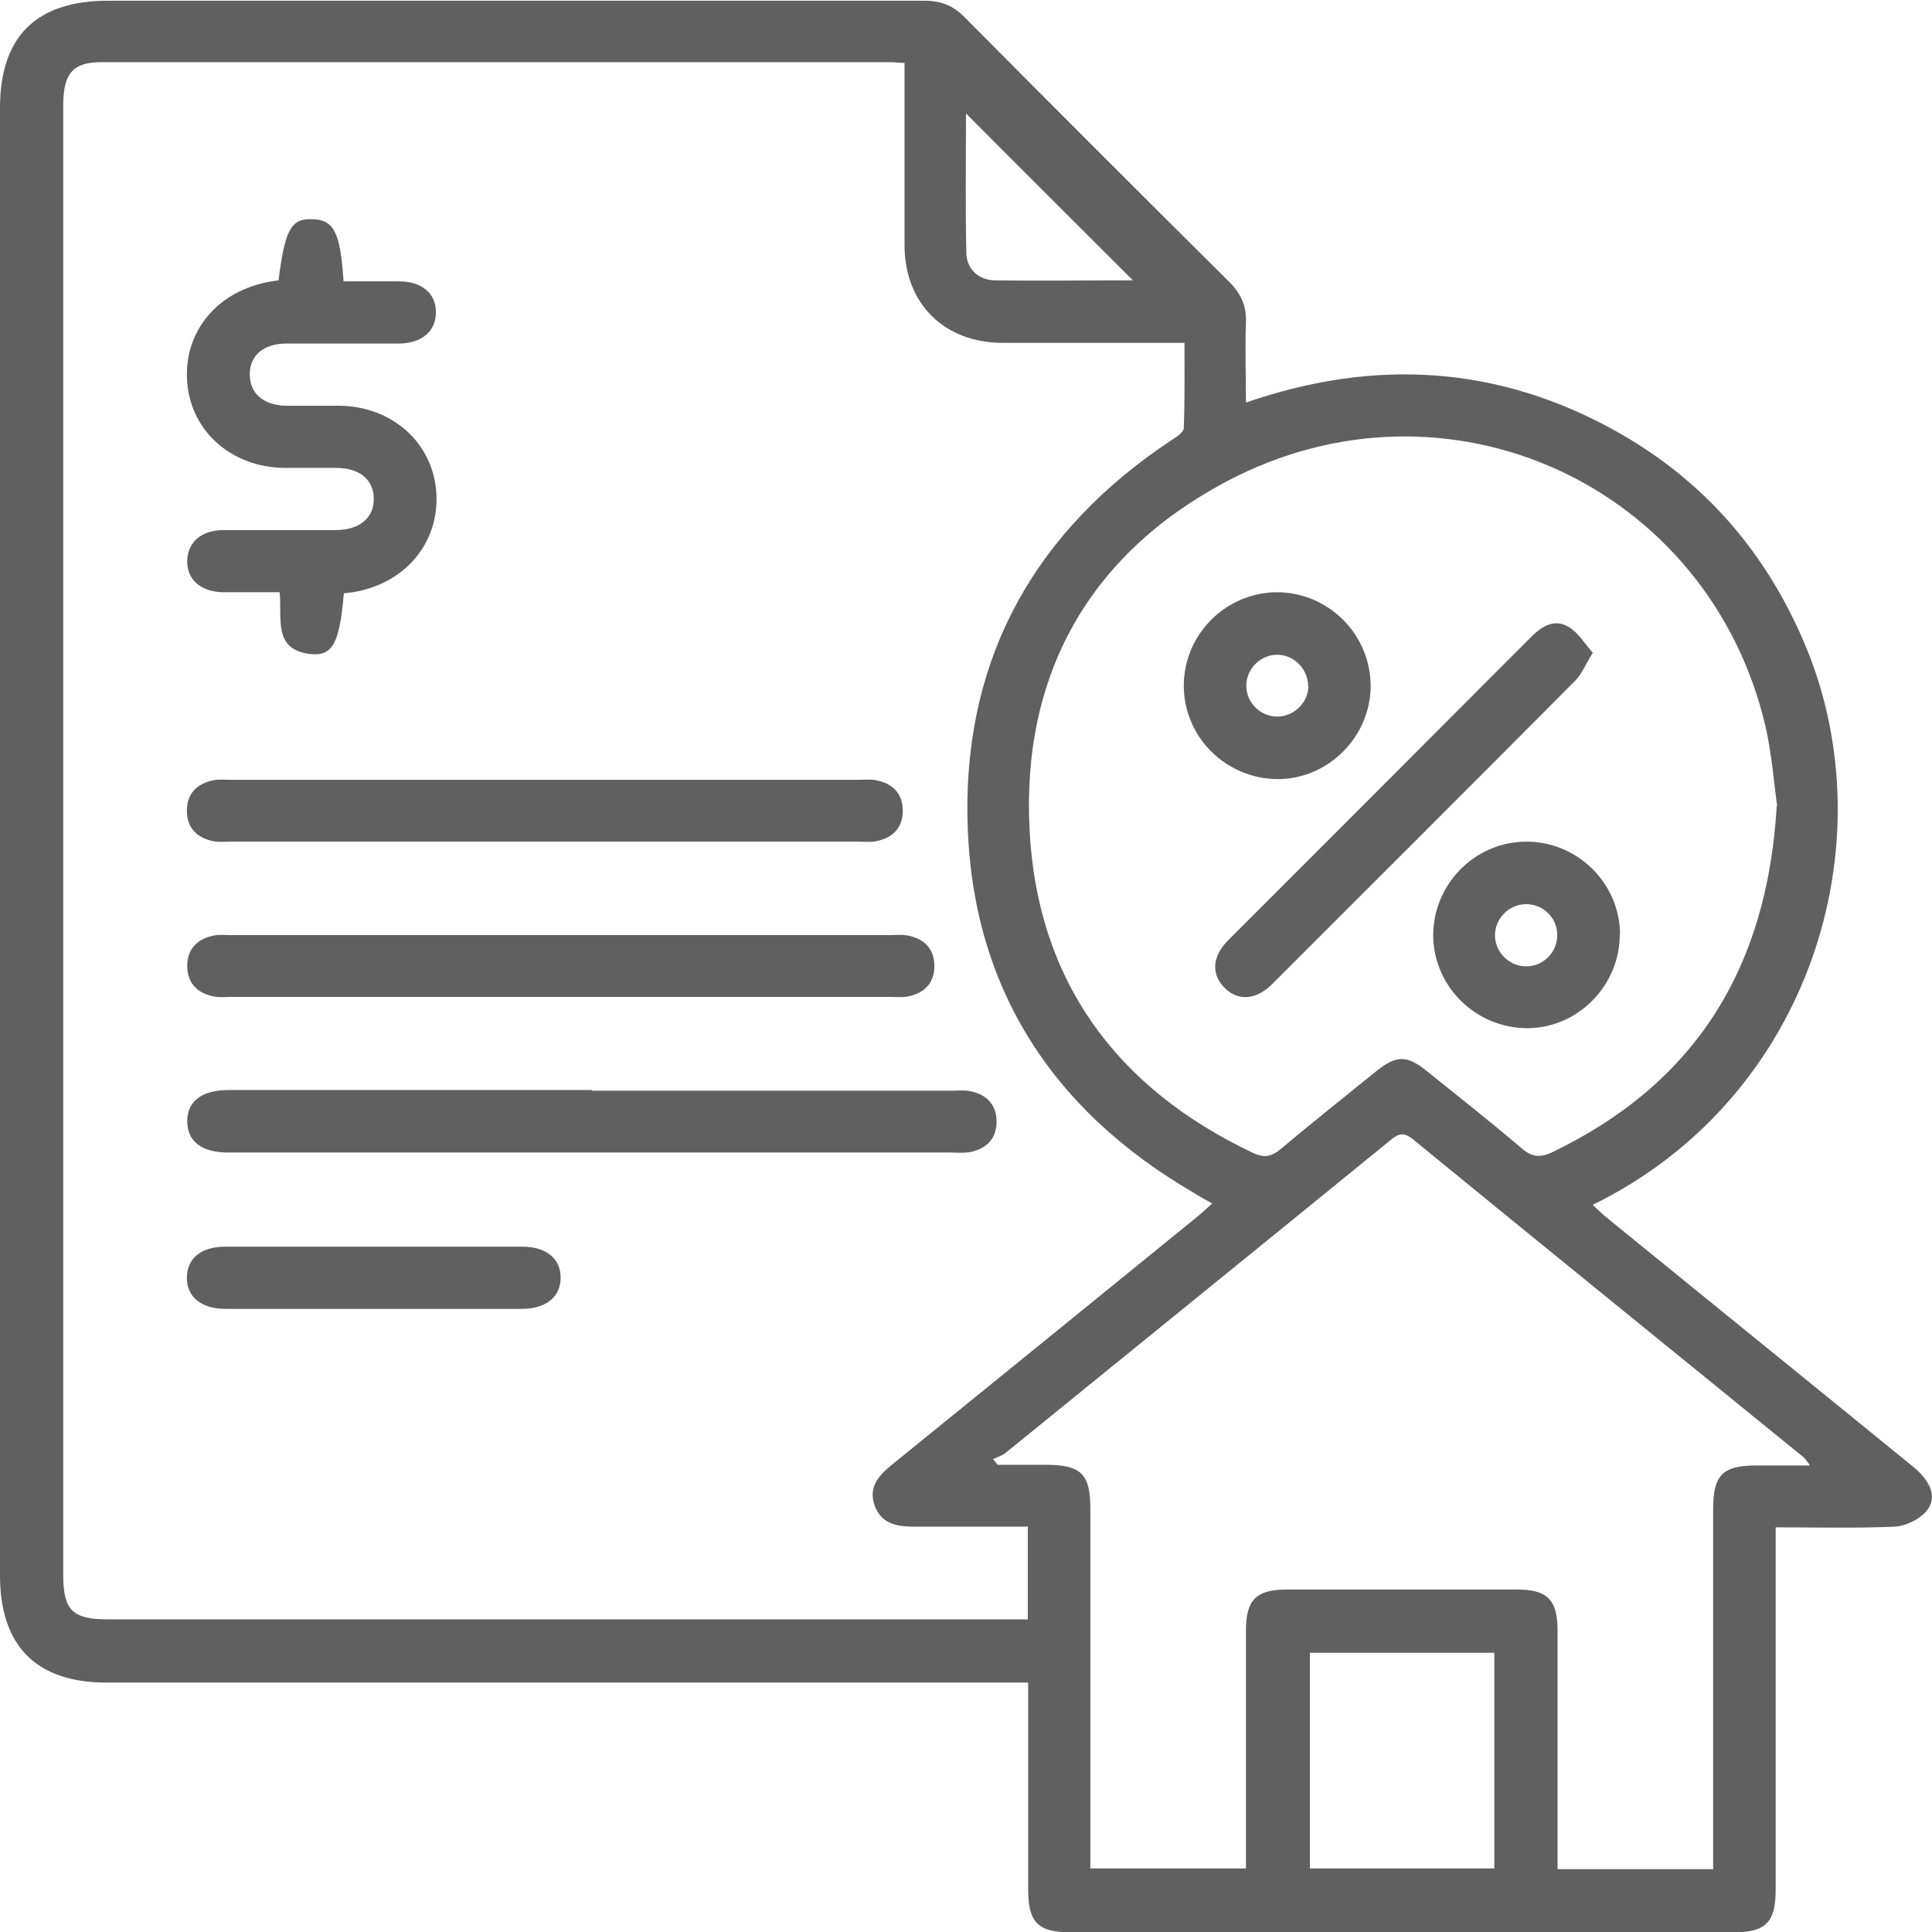
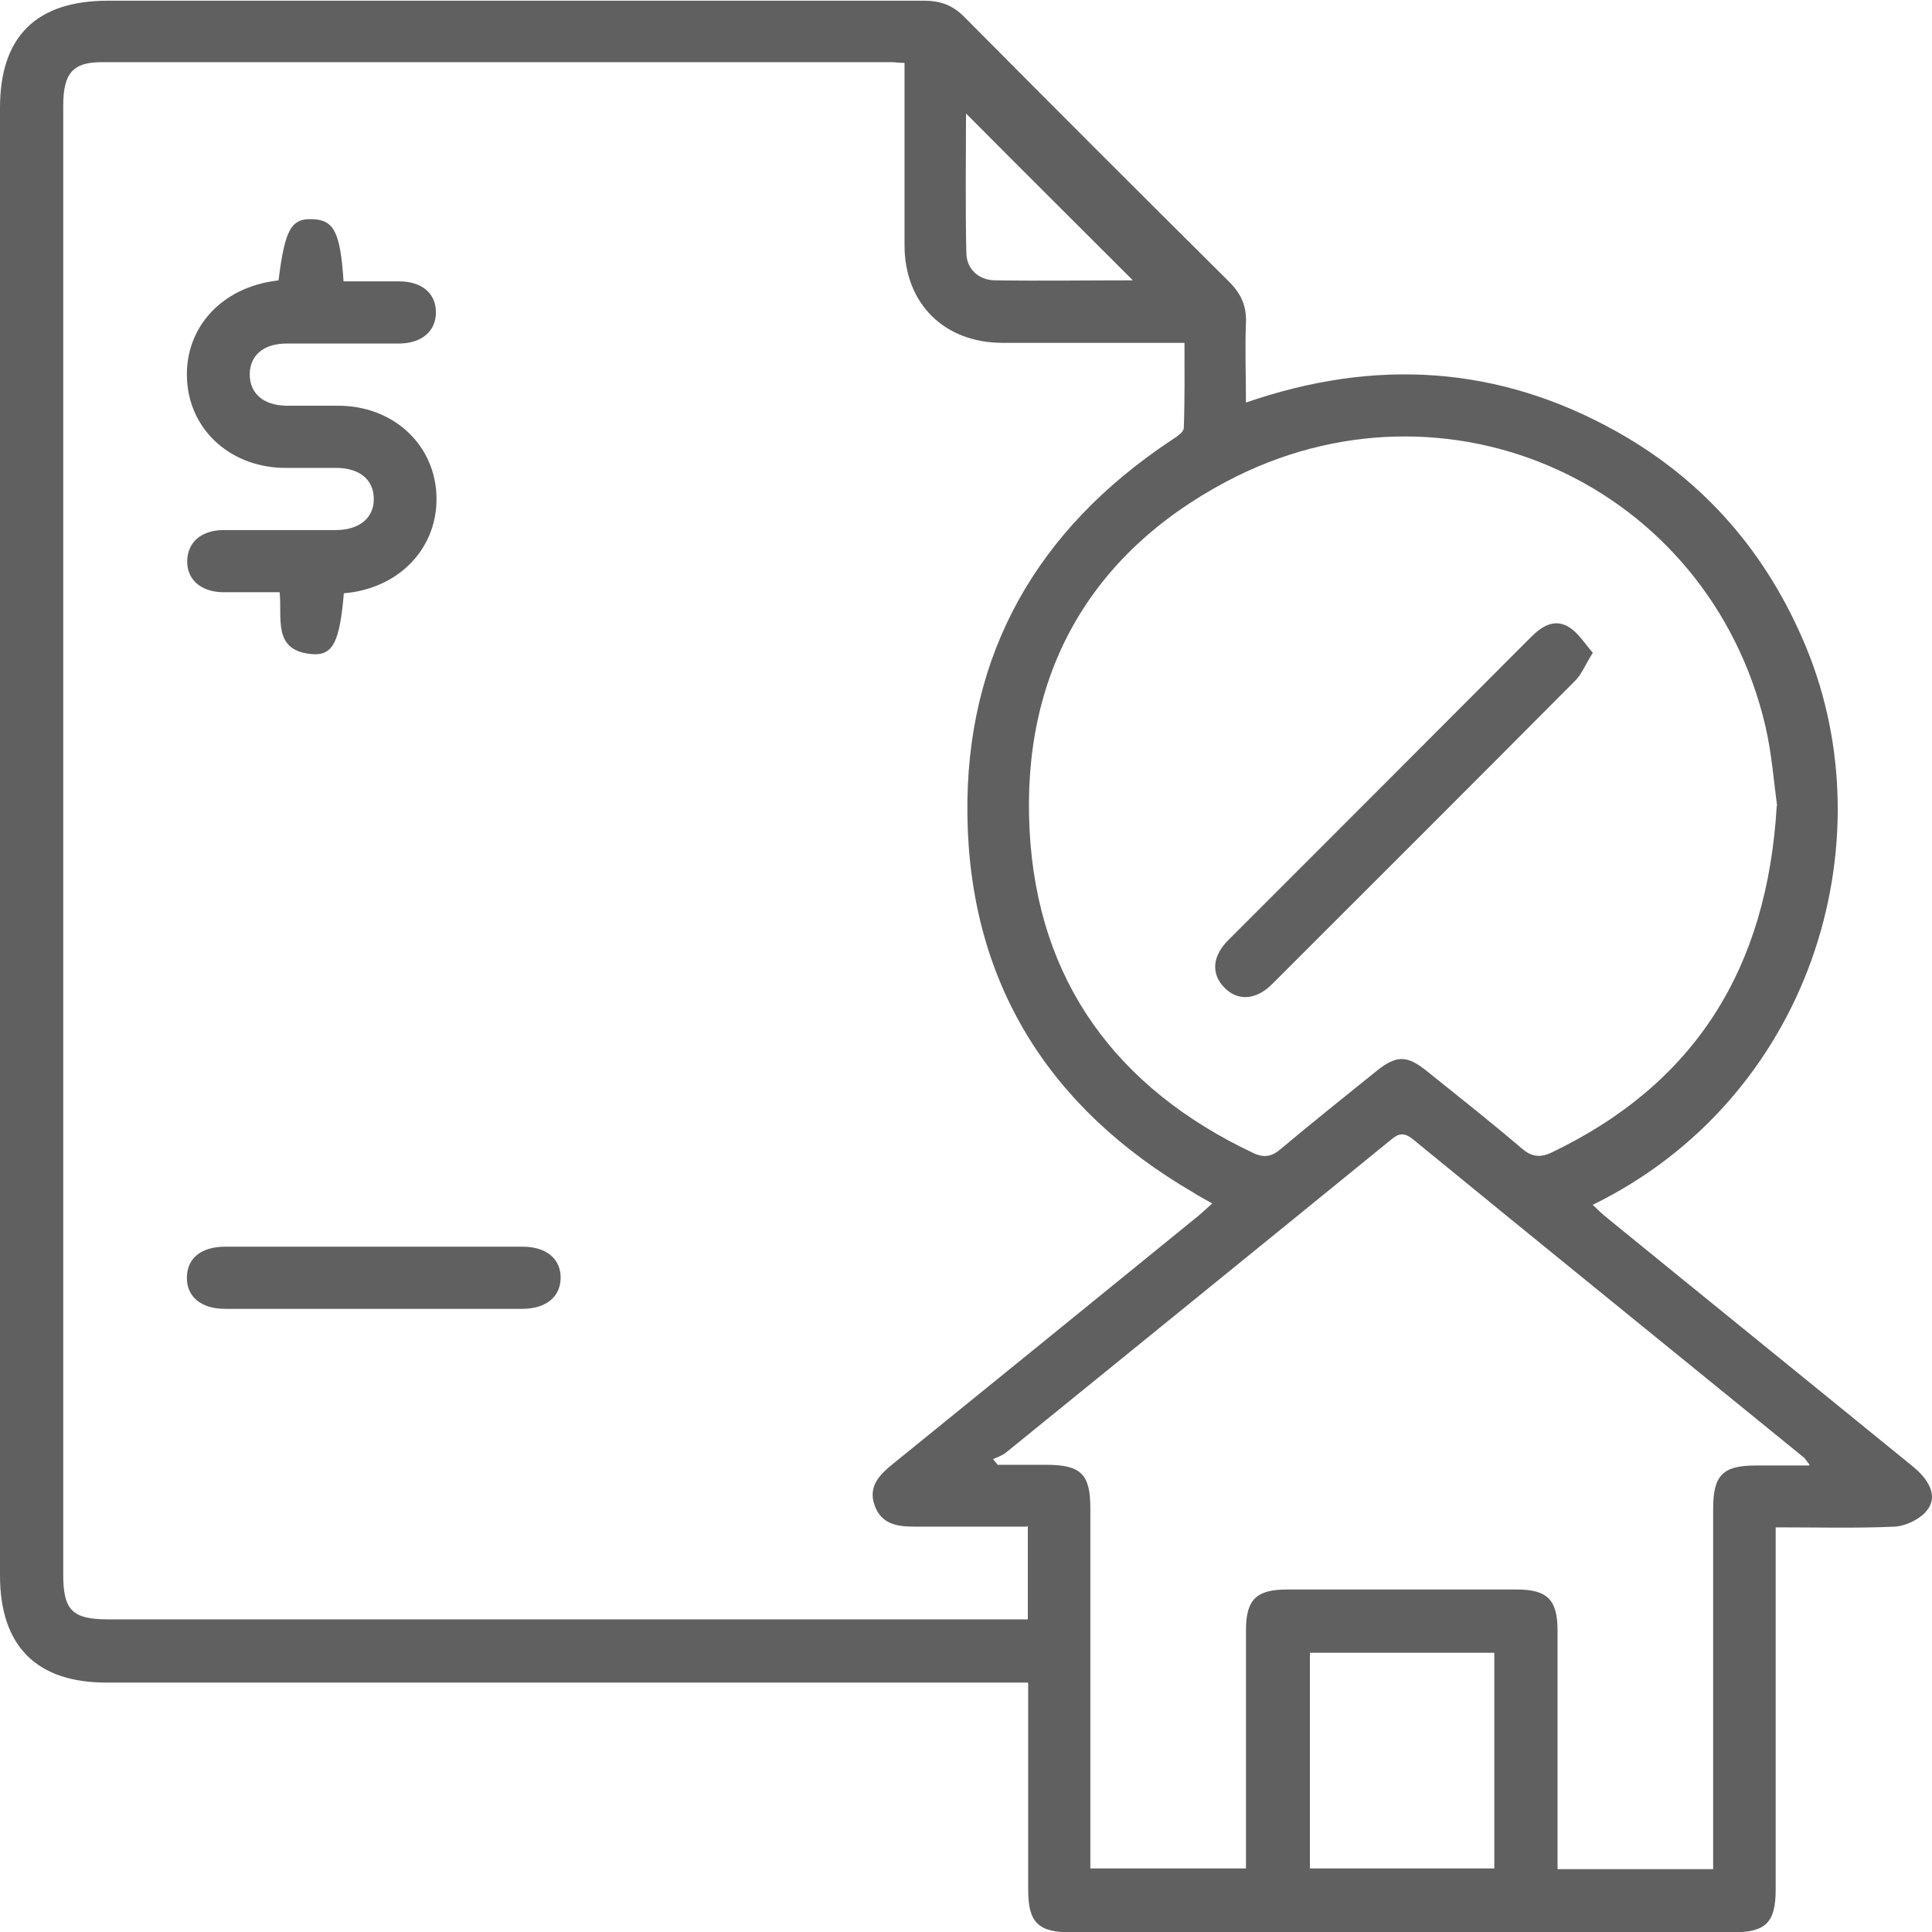
<svg xmlns="http://www.w3.org/2000/svg" id="Layer_1" viewBox="0 0 55 55">
  <defs>
    <style>.cls-1{fill:#606060;}</style>
  </defs>
  <path class="cls-1" d="M29.26,47.9h-.74c-8.5,0-17,0-25.49,0-1.99,0-3.03-1.04-3.03-3.05C0,30.92,0,17,0,3.07,0,1.04,1.03.02,3.08.02c7.74,0,15.48,0,23.22,0,.48,0,.83.13,1.17.48,2.5,2.52,5.01,5.03,7.52,7.52.34.34.5.69.48,1.17-.03.74,0,1.47,0,2.27,3.67-1.27,7.19-1.06,10.56.83,2.5,1.4,4.28,3.47,5.38,6.12,2.33,5.62.12,12.86-6.07,15.89.13.12.24.23.36.33,2.92,2.38,5.85,4.75,8.77,7.13.52.43.69.9.36,1.27-.2.23-.58.41-.88.43-1.1.05-2.21.02-3.4.02v.61c0,3.23,0,6.46,0,9.7,0,.94-.28,1.22-1.22,1.22-6.28,0-12.56,0-18.84,0-.94,0-1.22-.28-1.22-1.22,0-1.94,0-3.87,0-5.87ZM29.24,43.46c-1.09,0-2.16,0-3.22,0-.5,0-.93-.08-1.12-.6-.19-.53.12-.86.5-1.17,2.91-2.36,5.82-4.72,8.73-7.09.12-.1.23-.21.38-.34-.21-.12-.37-.2-.52-.3-4.13-2.4-6.39-5.99-6.45-10.76-.06-4.57,1.98-8.12,5.78-10.65.15-.1.37-.23.38-.36.03-.8.02-1.61.02-2.43-1.78,0-3.48,0-5.18,0-1.66,0-2.79-1.12-2.79-2.78,0-1.53,0-3.07,0-4.6,0-.19,0-.39,0-.59-.18,0-.27-.02-.36-.02-7.5,0-15,0-22.5,0-.82,0-1.09.32-1.09,1.24,0,13.94,0,27.88,0,41.82,0,1.01.26,1.27,1.28,1.27,8.53,0,17.07,0,25.6,0h.58v-2.66ZM50.59,22.94c-.09-.66-.15-1.47-.33-2.26-1.61-6.87-9.07-10.3-15.35-6.97-3.92,2.08-5.83,5.52-5.6,9.92.22,4.29,2.47,7.35,6.36,9.19.31.15.53.11.79-.11.89-.75,1.8-1.47,2.7-2.2.59-.48.89-.48,1.47-.01.91.73,1.82,1.45,2.7,2.2.28.24.52.26.84.11,4.09-1.96,6.14-5.24,6.41-9.87ZM51.51,41.69c-.1-.12-.12-.17-.16-.2-3.71-3.02-7.43-6.03-11.13-9.06-.32-.26-.48-.1-.7.08-3.62,2.95-7.25,5.89-10.88,8.84-.11.09-.25.13-.37.19.04.05.09.1.13.16.46,0,.92,0,1.38,0,.99,0,1.26.26,1.26,1.24,0,3.21,0,6.43,0,9.64v.61h4.43c0-.23,0-.43,0-.63,0-2.05,0-4.1,0-6.15,0-.87.29-1.16,1.17-1.16,2.18,0,4.36,0,6.54,0,.87,0,1.16.29,1.16,1.17,0,2.07,0,4.14,0,6.21v.58h4.43v-.62c0-3.21,0-6.43,0-9.64,0-.95.27-1.23,1.21-1.23.48,0,.96,0,1.53,0ZM42.54,47.05h-5.25v6.14h5.25v-6.14ZM32.26,7.99c-1.6-1.6-3.18-3.17-4.76-4.76,0,1.31-.02,2.65.01,3.98.01.45.35.76.8.77,1.32.02,2.64,0,3.95,0Z" />
-   <path class="cls-1" d="M9.79,16.88c-.12,1.4-.31,1.8-.93,1.74-1.11-.11-.82-1.02-.9-1.76-.55,0-1.08,0-1.61,0-.64-.01-1.04-.37-1.02-.91.02-.52.4-.85,1.02-.86,1.07,0,2.14,0,3.21,0,.68,0,1.1-.36,1.08-.91-.01-.53-.41-.86-1.07-.86-.48,0-.96,0-1.44,0-1.52,0-2.69-1.03-2.8-2.43-.12-1.45.87-2.63,2.4-2.88.07-.01.14-.02.2-.03.18-1.45.36-1.77.97-1.74.61.02.79.38.88,1.77.52,0,1.05,0,1.58,0,.65,0,1.05.34,1.05.88,0,.54-.4.88-1.04.89-1.07,0-2.14,0-3.21,0-.66,0-1.05.34-1.05.88,0,.54.39.88,1.04.89.5,0,1,0,1.5,0,1.51.01,2.67,1.05,2.77,2.46.1,1.43-.88,2.61-2.38,2.85-.07.01-.15.02-.24.03Z" />
-   <path class="cls-1" d="M16.85,31.05c3.42,0,6.84,0,10.25,0,.17,0,.34-.02.5.01.48.09.77.38.77.87,0,.49-.29.78-.77.87-.18.03-.37.01-.55.01-6.8,0-13.6,0-20.39,0-.06,0-.11,0-.17,0-.75,0-1.16-.32-1.16-.89,0-.57.41-.88,1.16-.89,3.45,0,6.91,0,10.36,0Z" />
-   <path class="cls-1" d="M16.02,26.62c3.1,0,6.21,0,9.31,0,.17,0,.34-.02.5.01.48.09.77.38.77.87,0,.49-.29.78-.77.87-.16.03-.33.01-.5.01-6.24,0-12.49,0-18.73,0-.17,0-.34.02-.5-.01-.48-.09-.77-.38-.77-.87,0-.49.29-.78.77-.87.16-.03.33-.01.5-.01,3.14,0,6.28,0,9.42,0Z" />
-   <path class="cls-1" d="M15.46,23.96c-2.96,0-5.91,0-8.87,0-.17,0-.34.02-.5-.01-.48-.09-.77-.38-.77-.87,0-.49.29-.78.77-.87.16-.03.33-.01.5-.01,5.95,0,11.9,0,17.84,0,.17,0,.34-.02.5.01.48.09.77.38.77.87,0,.49-.29.78-.77.87-.16.03-.33.01-.5.01-2.99,0-5.99,0-8.98,0Z" />
+   <path class="cls-1" d="M9.79,16.88c-.12,1.4-.31,1.8-.93,1.74-1.11-.11-.82-1.02-.9-1.76-.55,0-1.08,0-1.61,0-.64-.01-1.04-.37-1.02-.91.02-.52.4-.85,1.02-.86,1.07,0,2.14,0,3.21,0,.68,0,1.1-.36,1.08-.91-.01-.53-.41-.86-1.07-.86-.48,0-.96,0-1.44,0-1.52,0-2.69-1.03-2.8-2.43-.12-1.45.87-2.63,2.4-2.88.07-.01.14-.02.2-.03.18-1.45.36-1.77.97-1.74.61.02.79.38.88,1.77.52,0,1.05,0,1.58,0,.65,0,1.05.34,1.05.88,0,.54-.4.88-1.04.89-1.07,0-2.14,0-3.21,0-.66,0-1.05.34-1.05.88,0,.54.39.88,1.04.89.5,0,1,0,1.5,0,1.51.01,2.67,1.05,2.77,2.46.1,1.43-.88,2.61-2.38,2.85-.07.01-.15.02-.24.03" />
  <path class="cls-1" d="M10.62,37.26c-1.4,0-2.81,0-4.21,0-.69,0-1.1-.35-1.09-.9.01-.54.4-.86,1.07-.87,2.83,0,5.65,0,8.48,0,.69,0,1.1.35,1.09.9-.01.53-.41.86-1.07.87-1.42,0-2.84,0-4.27,0Z" />
  <path class="cls-1" d="M45.34,18.59c-.21.33-.31.6-.49.78-2.87,2.89-5.76,5.77-8.64,8.65-.46.46-.99.48-1.36.09-.38-.39-.34-.9.13-1.36,2.87-2.87,5.74-5.74,8.6-8.61.31-.31.67-.54,1.08-.29.27.16.45.47.69.74Z" />
-   <path class="cls-1" d="M39.02,19.52c0,1.44-1.19,2.65-2.63,2.66-1.48,0-2.69-1.19-2.69-2.66,0-1.45,1.18-2.64,2.63-2.66,1.47-.01,2.68,1.18,2.69,2.66ZM37.24,19.55c.01-.47-.37-.89-.84-.91-.5-.02-.92.39-.92.88,0,.48.39.87.87.88.48,0,.88-.38.9-.86Z" />
-   <path class="cls-1" d="M46.11,26.6c.01,1.44-1.18,2.66-2.61,2.67-1.48.01-2.69-1.18-2.7-2.64,0-1.45,1.17-2.65,2.62-2.67,1.47-.02,2.69,1.17,2.7,2.64ZM44.33,26.61c0-.48-.4-.87-.88-.87-.5,0-.91.42-.89.92.02.48.43.86.91.85.48-.01.87-.42.86-.89Z" />
</svg>